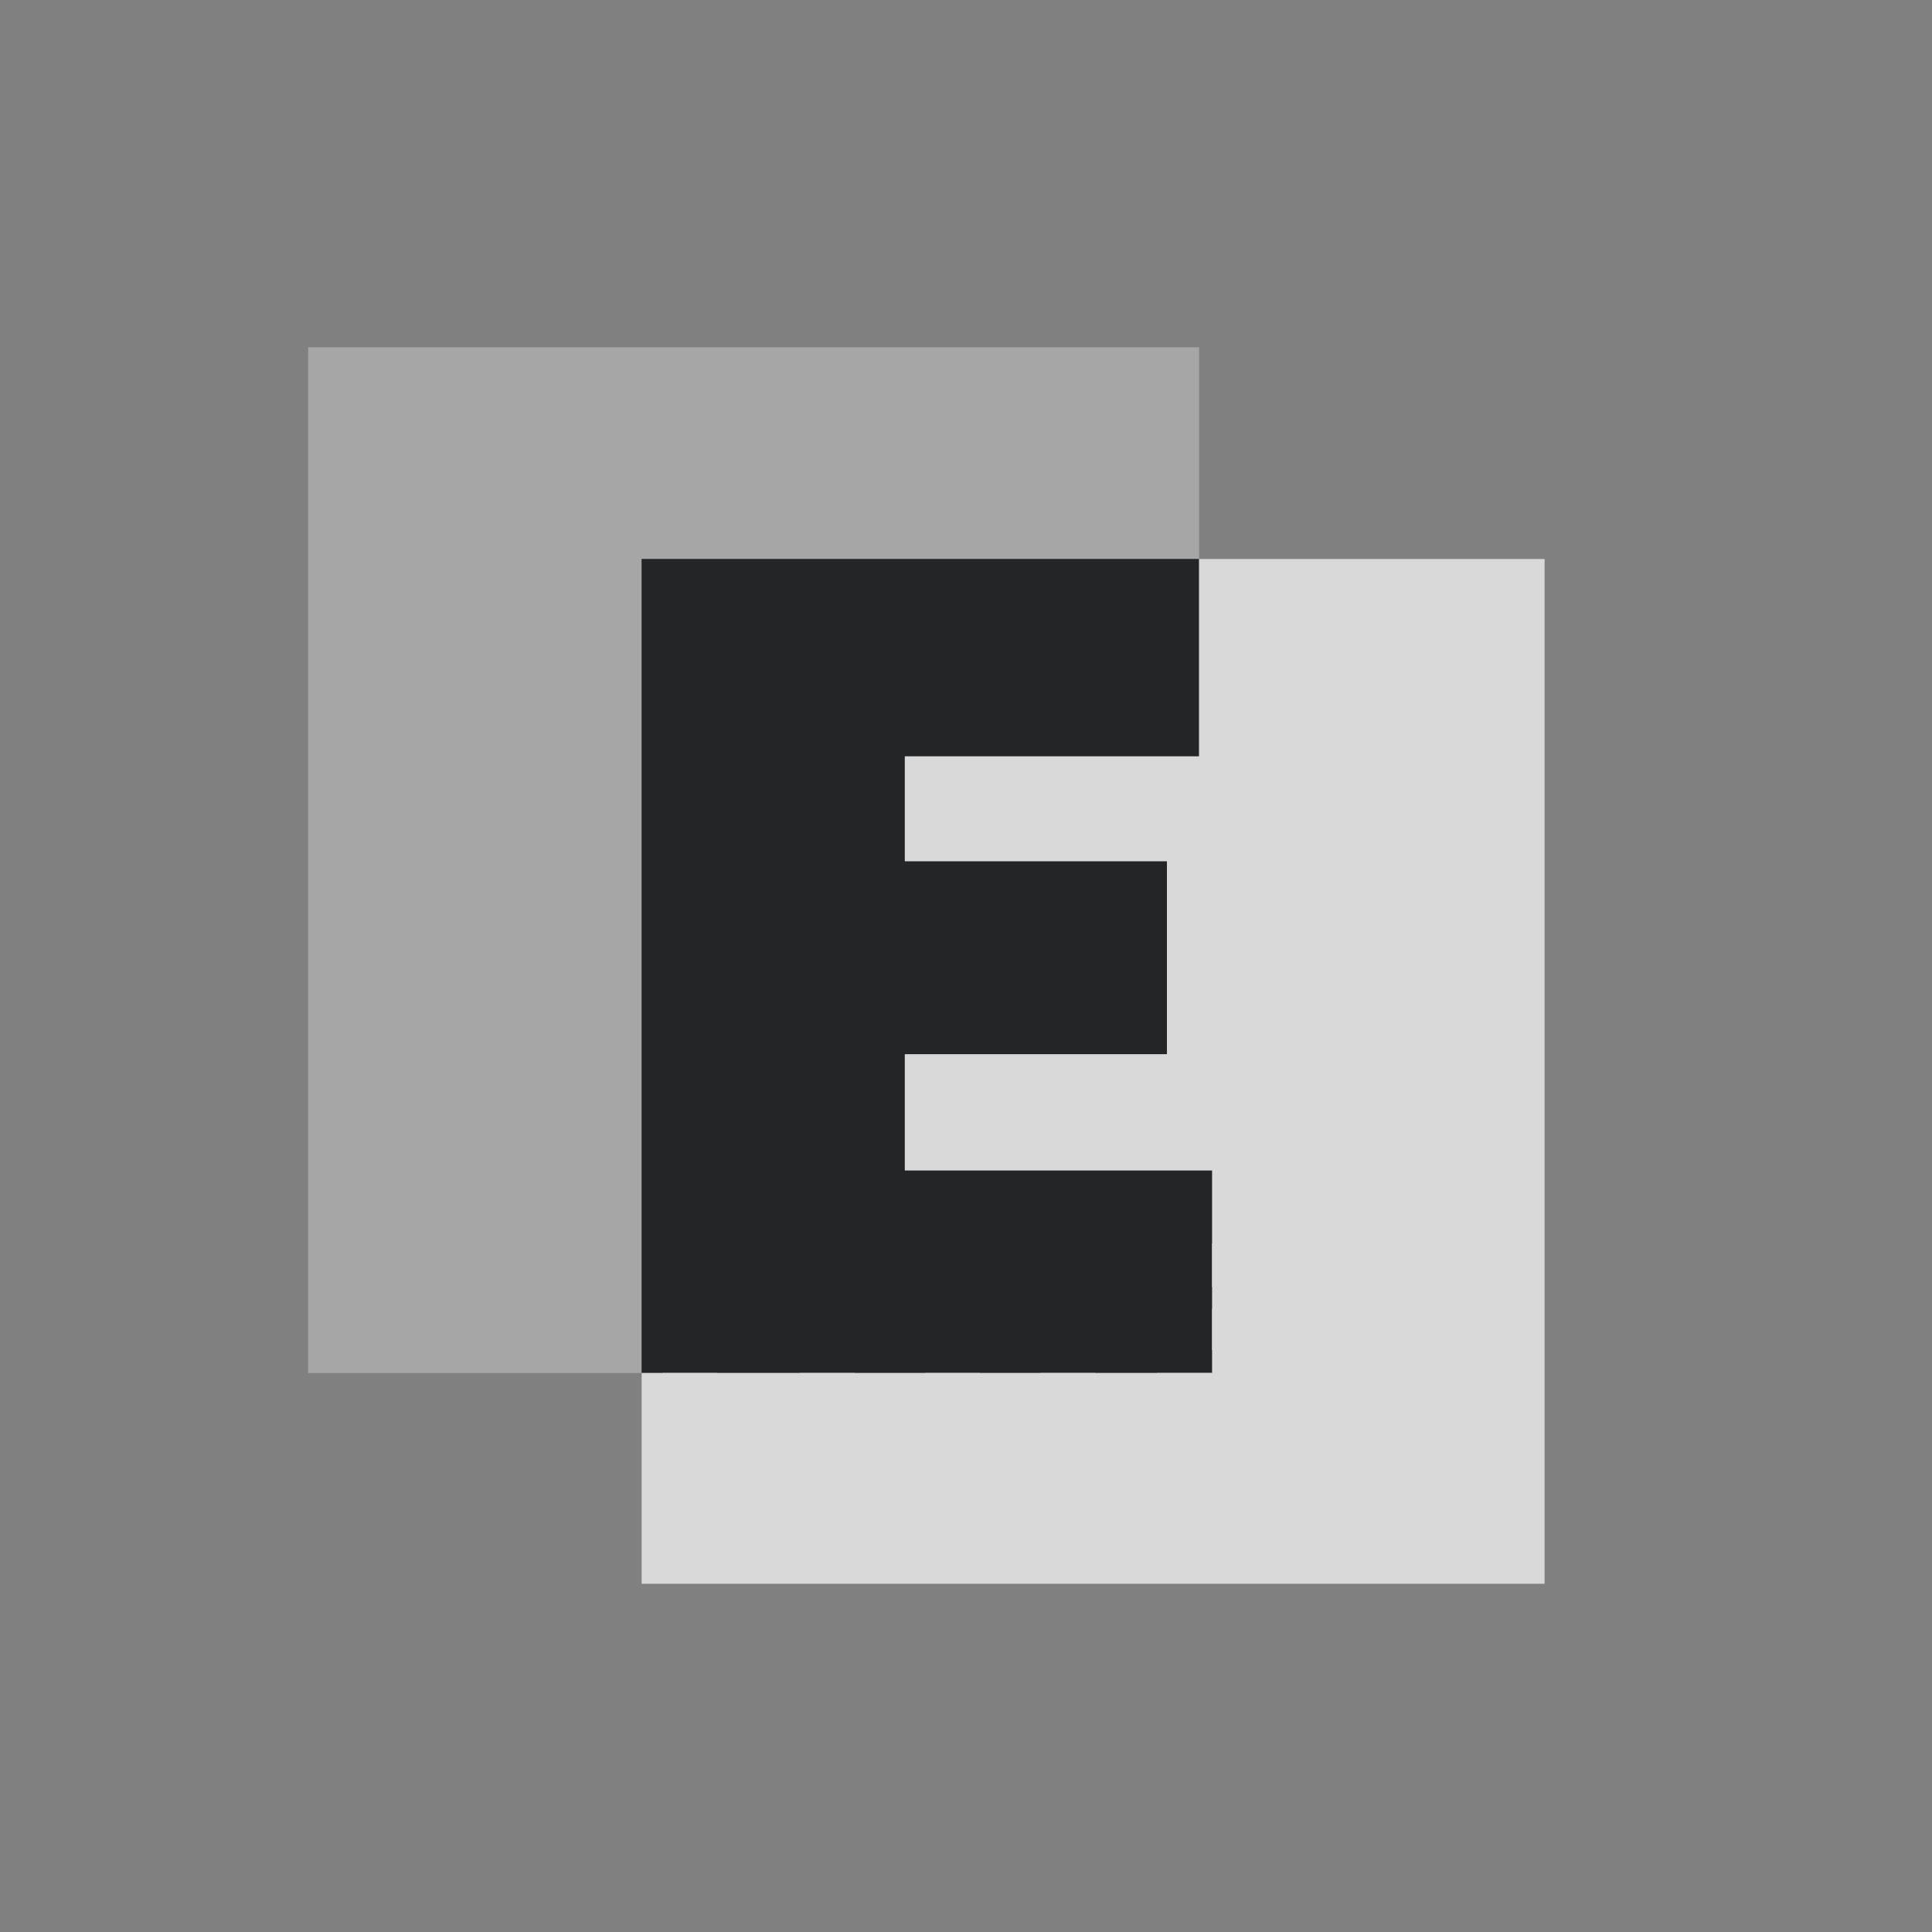
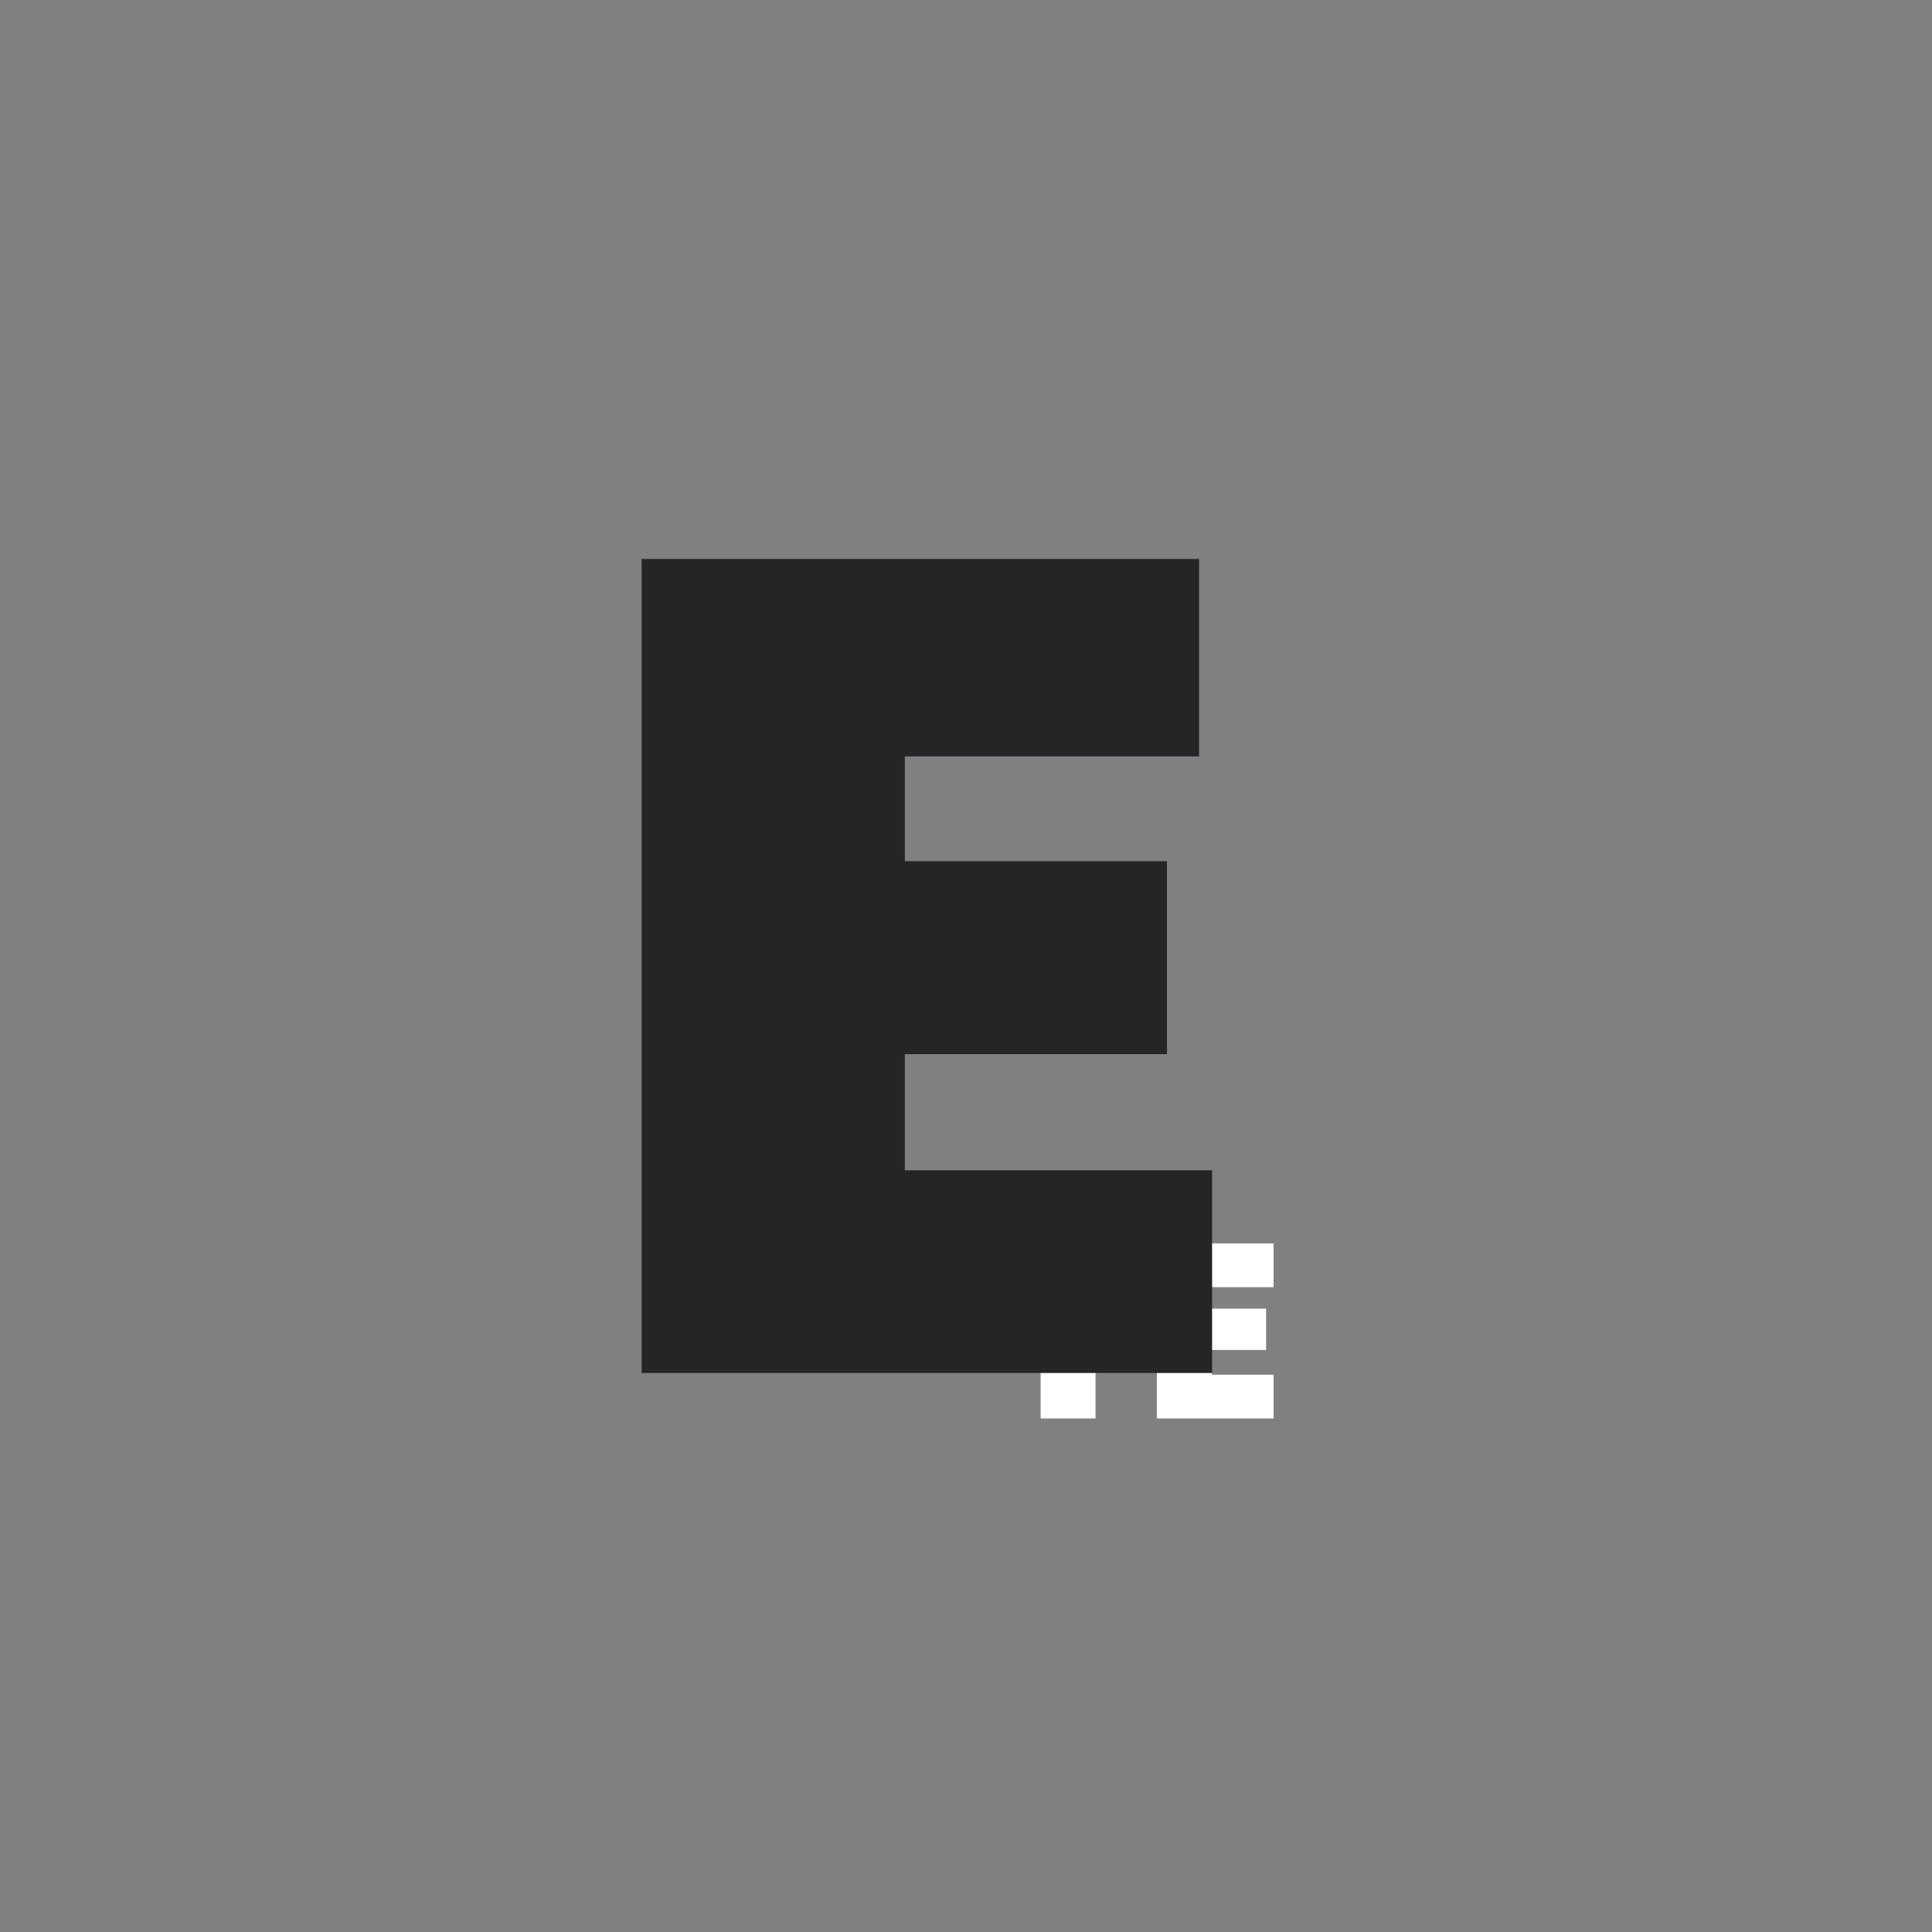
<svg xmlns="http://www.w3.org/2000/svg" width="500" zoomAndPan="magnify" viewBox="0 0 375 375" height="500" preserveAspectRatio="xMidYMid meet" version="1.0">
  <rect x="0" y="0" width="375" height="375" fill="#808080" stroke="none" />
  <defs>
    <g />
    <clipPath id="43ab550ff3">
-       <path d="M 59.809 67.406 L 233 67.406 L 233 267 L 59.809 267 Z M 59.809 67.406 " clip-rule="nonzero" />
-     </clipPath>
+       </clipPath>
    <clipPath id="45c45d6a77">
      <path d="M 124 108 L 299.809 108 L 299.809 307.406 L 124 307.406 Z M 124 108 " clip-rule="nonzero" />
    </clipPath>
  </defs>
  <g fill="#ffffff" fill-opacity="1">
    <g transform="translate(126.164, 275.325)">
      <g>
-         <path d="M 13.062 -25.484 L 13.062 -21.312 L 23.609 -21.312 L 23.609 -13.297 L 13.062 -13.297 L 13.062 -8.5 L 25.062 -8.5 L 25.062 0 L 2.406 0 L 2.406 -33.984 L 25.062 -33.984 L 25.062 -25.484 Z M 13.062 -25.484 " />
-       </g>
+         </g>
    </g>
  </g>
  <g fill="#ffffff" fill-opacity="1">
    <g transform="translate(152.846, 275.325)">
      <g>
-         <path d="M 13.062 -8.062 L 23.328 -8.062 L 23.328 0 L 2.406 0 L 2.406 -33.984 L 13.062 -33.984 Z M 13.062 -8.062 " />
-       </g>
+         </g>
    </g>
  </g>
  <g fill="#ffffff" fill-opacity="1">
    <g transform="translate(177.128, 275.325)">
      <g>
-         <path d="M 13.062 -33.984 L 13.062 0 L 2.406 0 L 2.406 -33.984 Z M 13.062 -33.984 " />
-       </g>
+         </g>
    </g>
  </g>
  <g fill="#ffffff" fill-opacity="1">
    <g transform="translate(192.58, 275.325)">
      <g>
        <path d="M 29.094 -33.984 L 29.094 -25.531 L 20.062 -25.531 L 20.062 0 L 9.406 0 L 9.406 -25.531 L 0.484 -25.531 L 0.484 -33.984 Z M 29.094 -33.984 " />
      </g>
    </g>
  </g>
  <g fill="#ffffff" fill-opacity="1">
    <g transform="translate(222.141, 275.325)">
      <g>
        <path d="M 13.062 -25.484 L 13.062 -21.312 L 23.609 -21.312 L 23.609 -13.297 L 13.062 -13.297 L 13.062 -8.5 L 25.062 -8.5 L 25.062 0 L 2.406 0 L 2.406 -33.984 L 25.062 -33.984 L 25.062 -25.484 Z M 13.062 -25.484 " />
      </g>
    </g>
  </g>
  <g clip-path="url(#43ab550ff3)">
    <path fill="#a6a6a6" d="M 124.539 266.496 L 59.809 266.496 L 59.809 67.406 L 232.742 67.406 L 232.742 108.5 L 124.539 108.5 Z M 124.539 266.496 " fill-opacity="1" fill-rule="evenodd" />
  </g>
  <path fill="#232526" d="M 124.539 108.5 L 232.742 108.5 L 232.742 146.812 L 175.629 146.812 L 175.629 167.156 L 226.5 167.156 L 226.5 204.602 L 175.629 204.602 L 175.629 227.152 L 235.266 227.152 L 235.266 266.496 L 124.539 266.496 Z M 124.539 108.5 " fill-opacity="1" fill-rule="evenodd" />
  <g clip-path="url(#45c45d6a77)">
-     <path fill="#d9d9d9" d="M 226.5 167.156 L 175.629 167.156 L 175.629 146.809 L 232.742 146.809 L 232.742 108.5 L 299.996 108.5 L 299.996 307.594 L 124.539 307.594 L 124.539 266.496 L 235.289 266.496 L 235.289 227.176 L 175.629 227.176 L 175.629 204.625 L 226.5 204.625 Z M 226.5 167.156 " fill-opacity="1" fill-rule="evenodd" />
-   </g>
+     </g>
</svg>